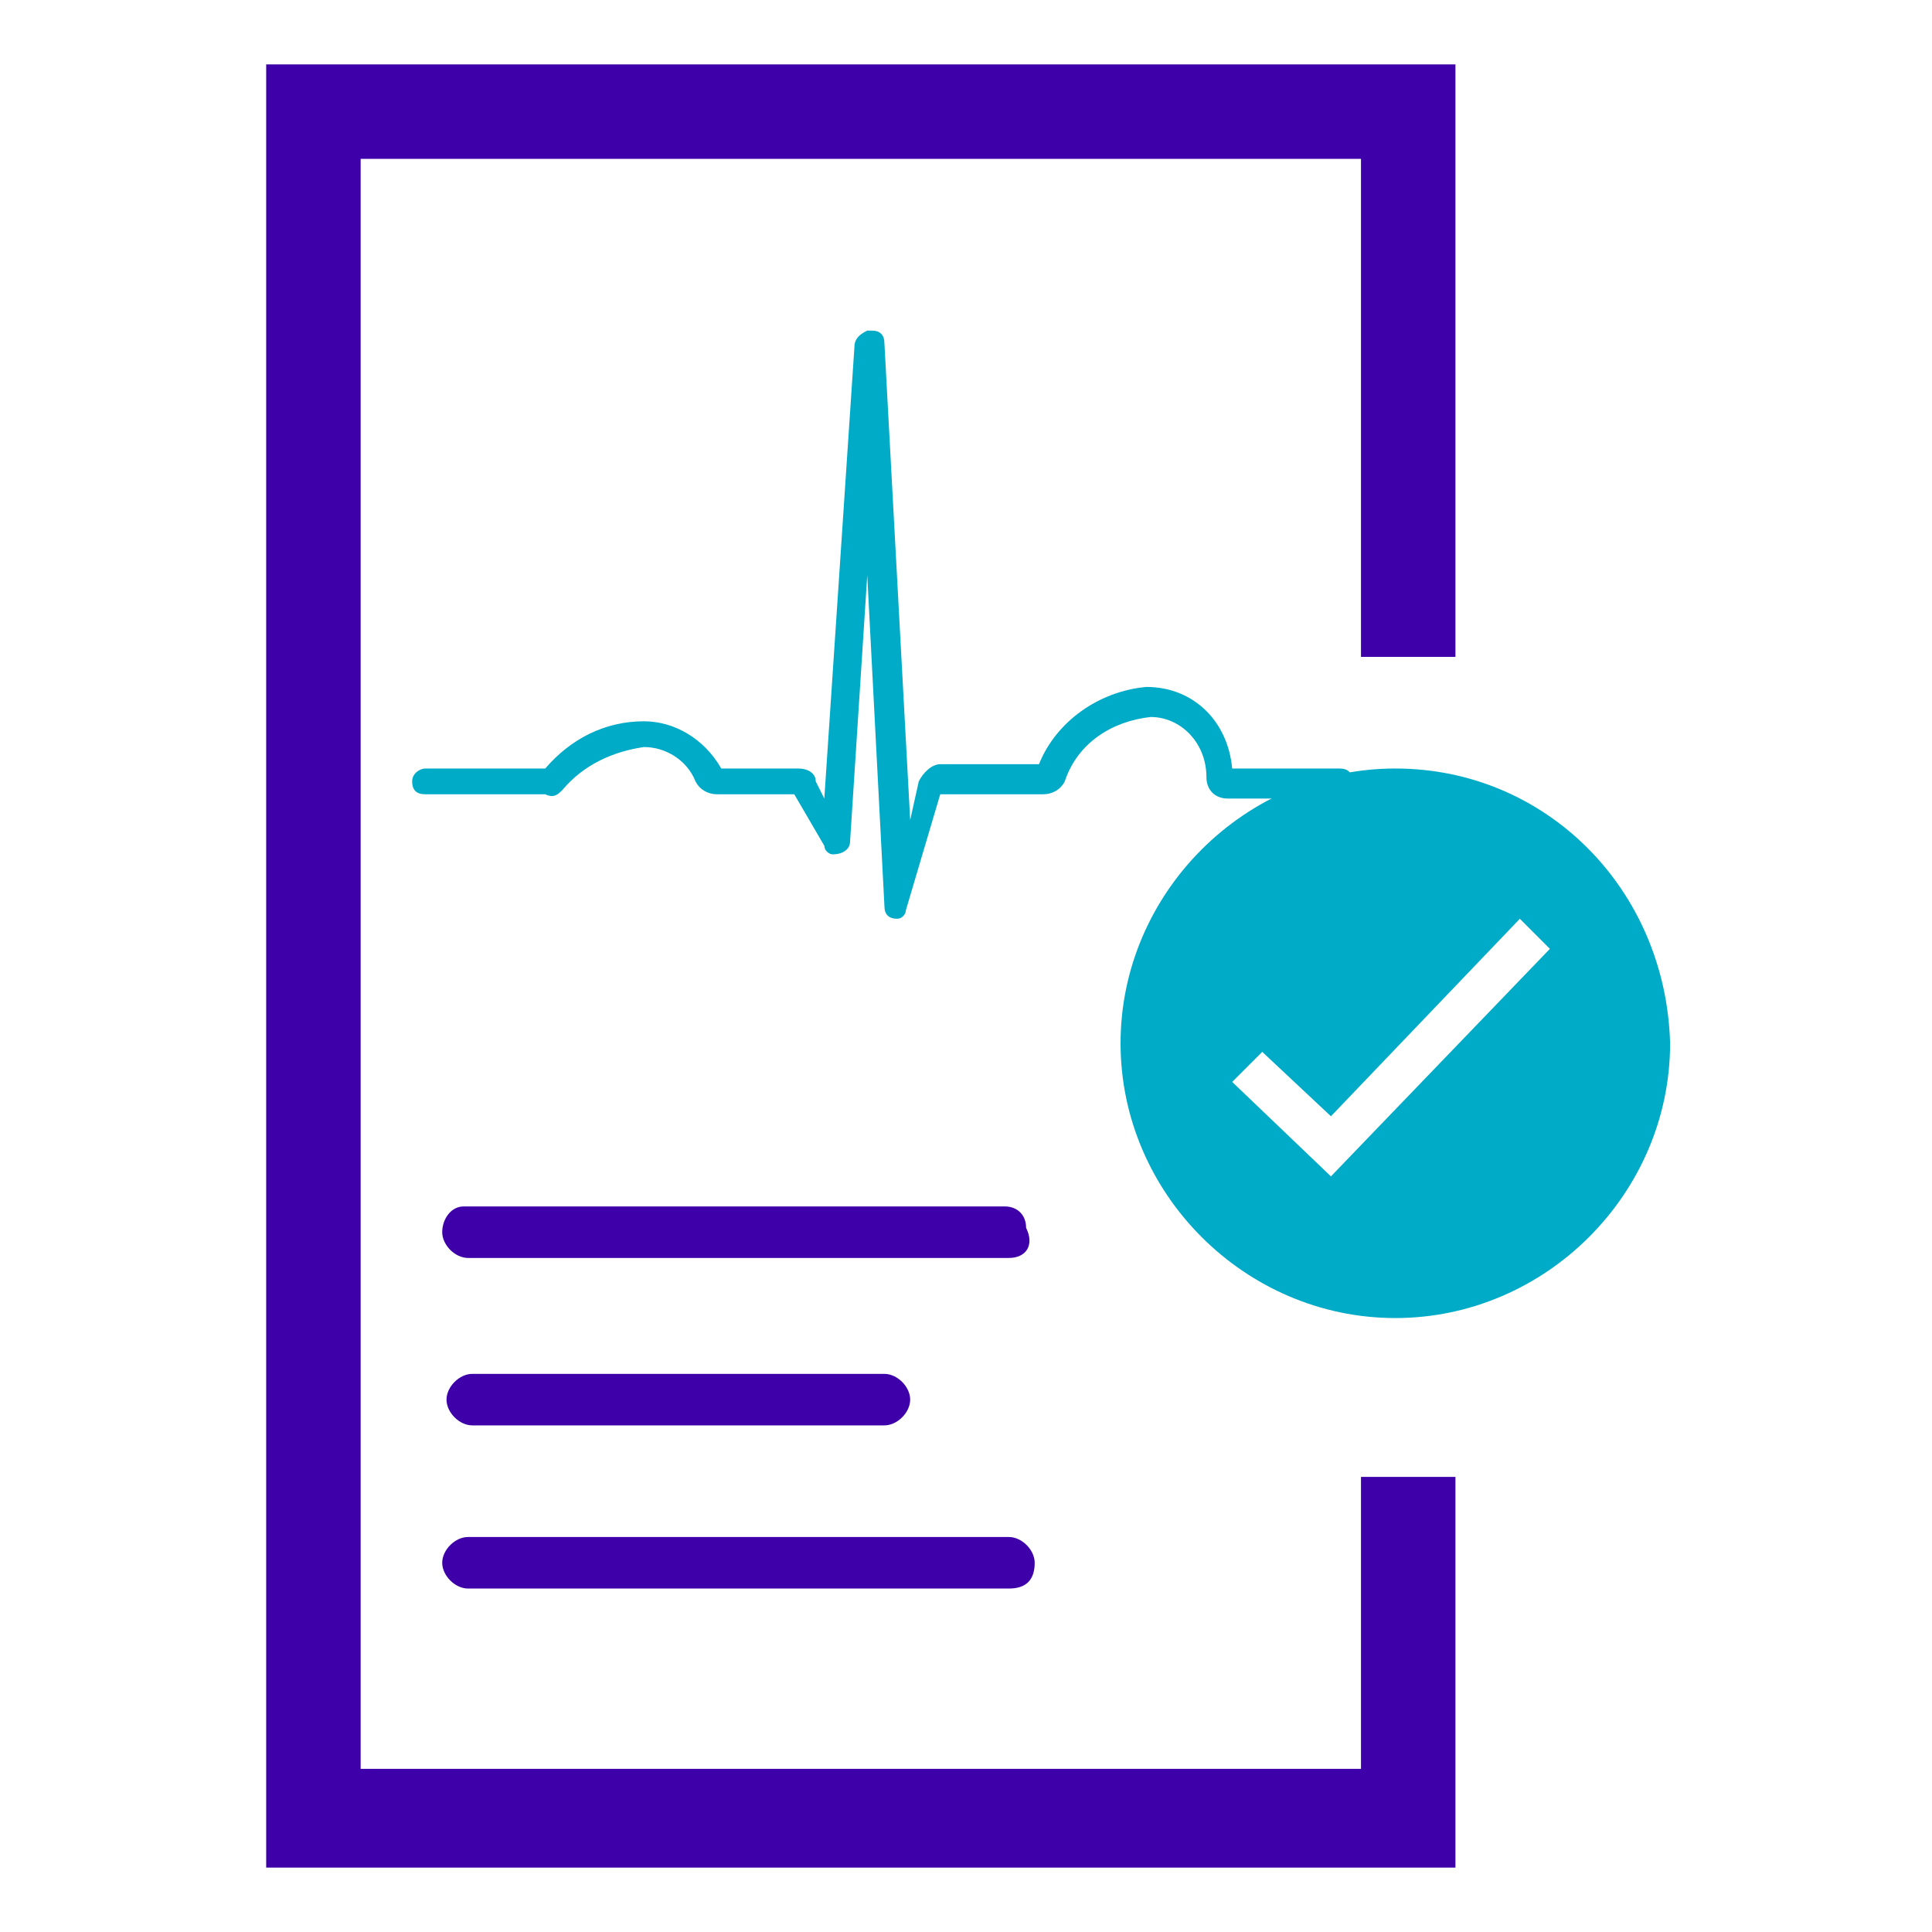
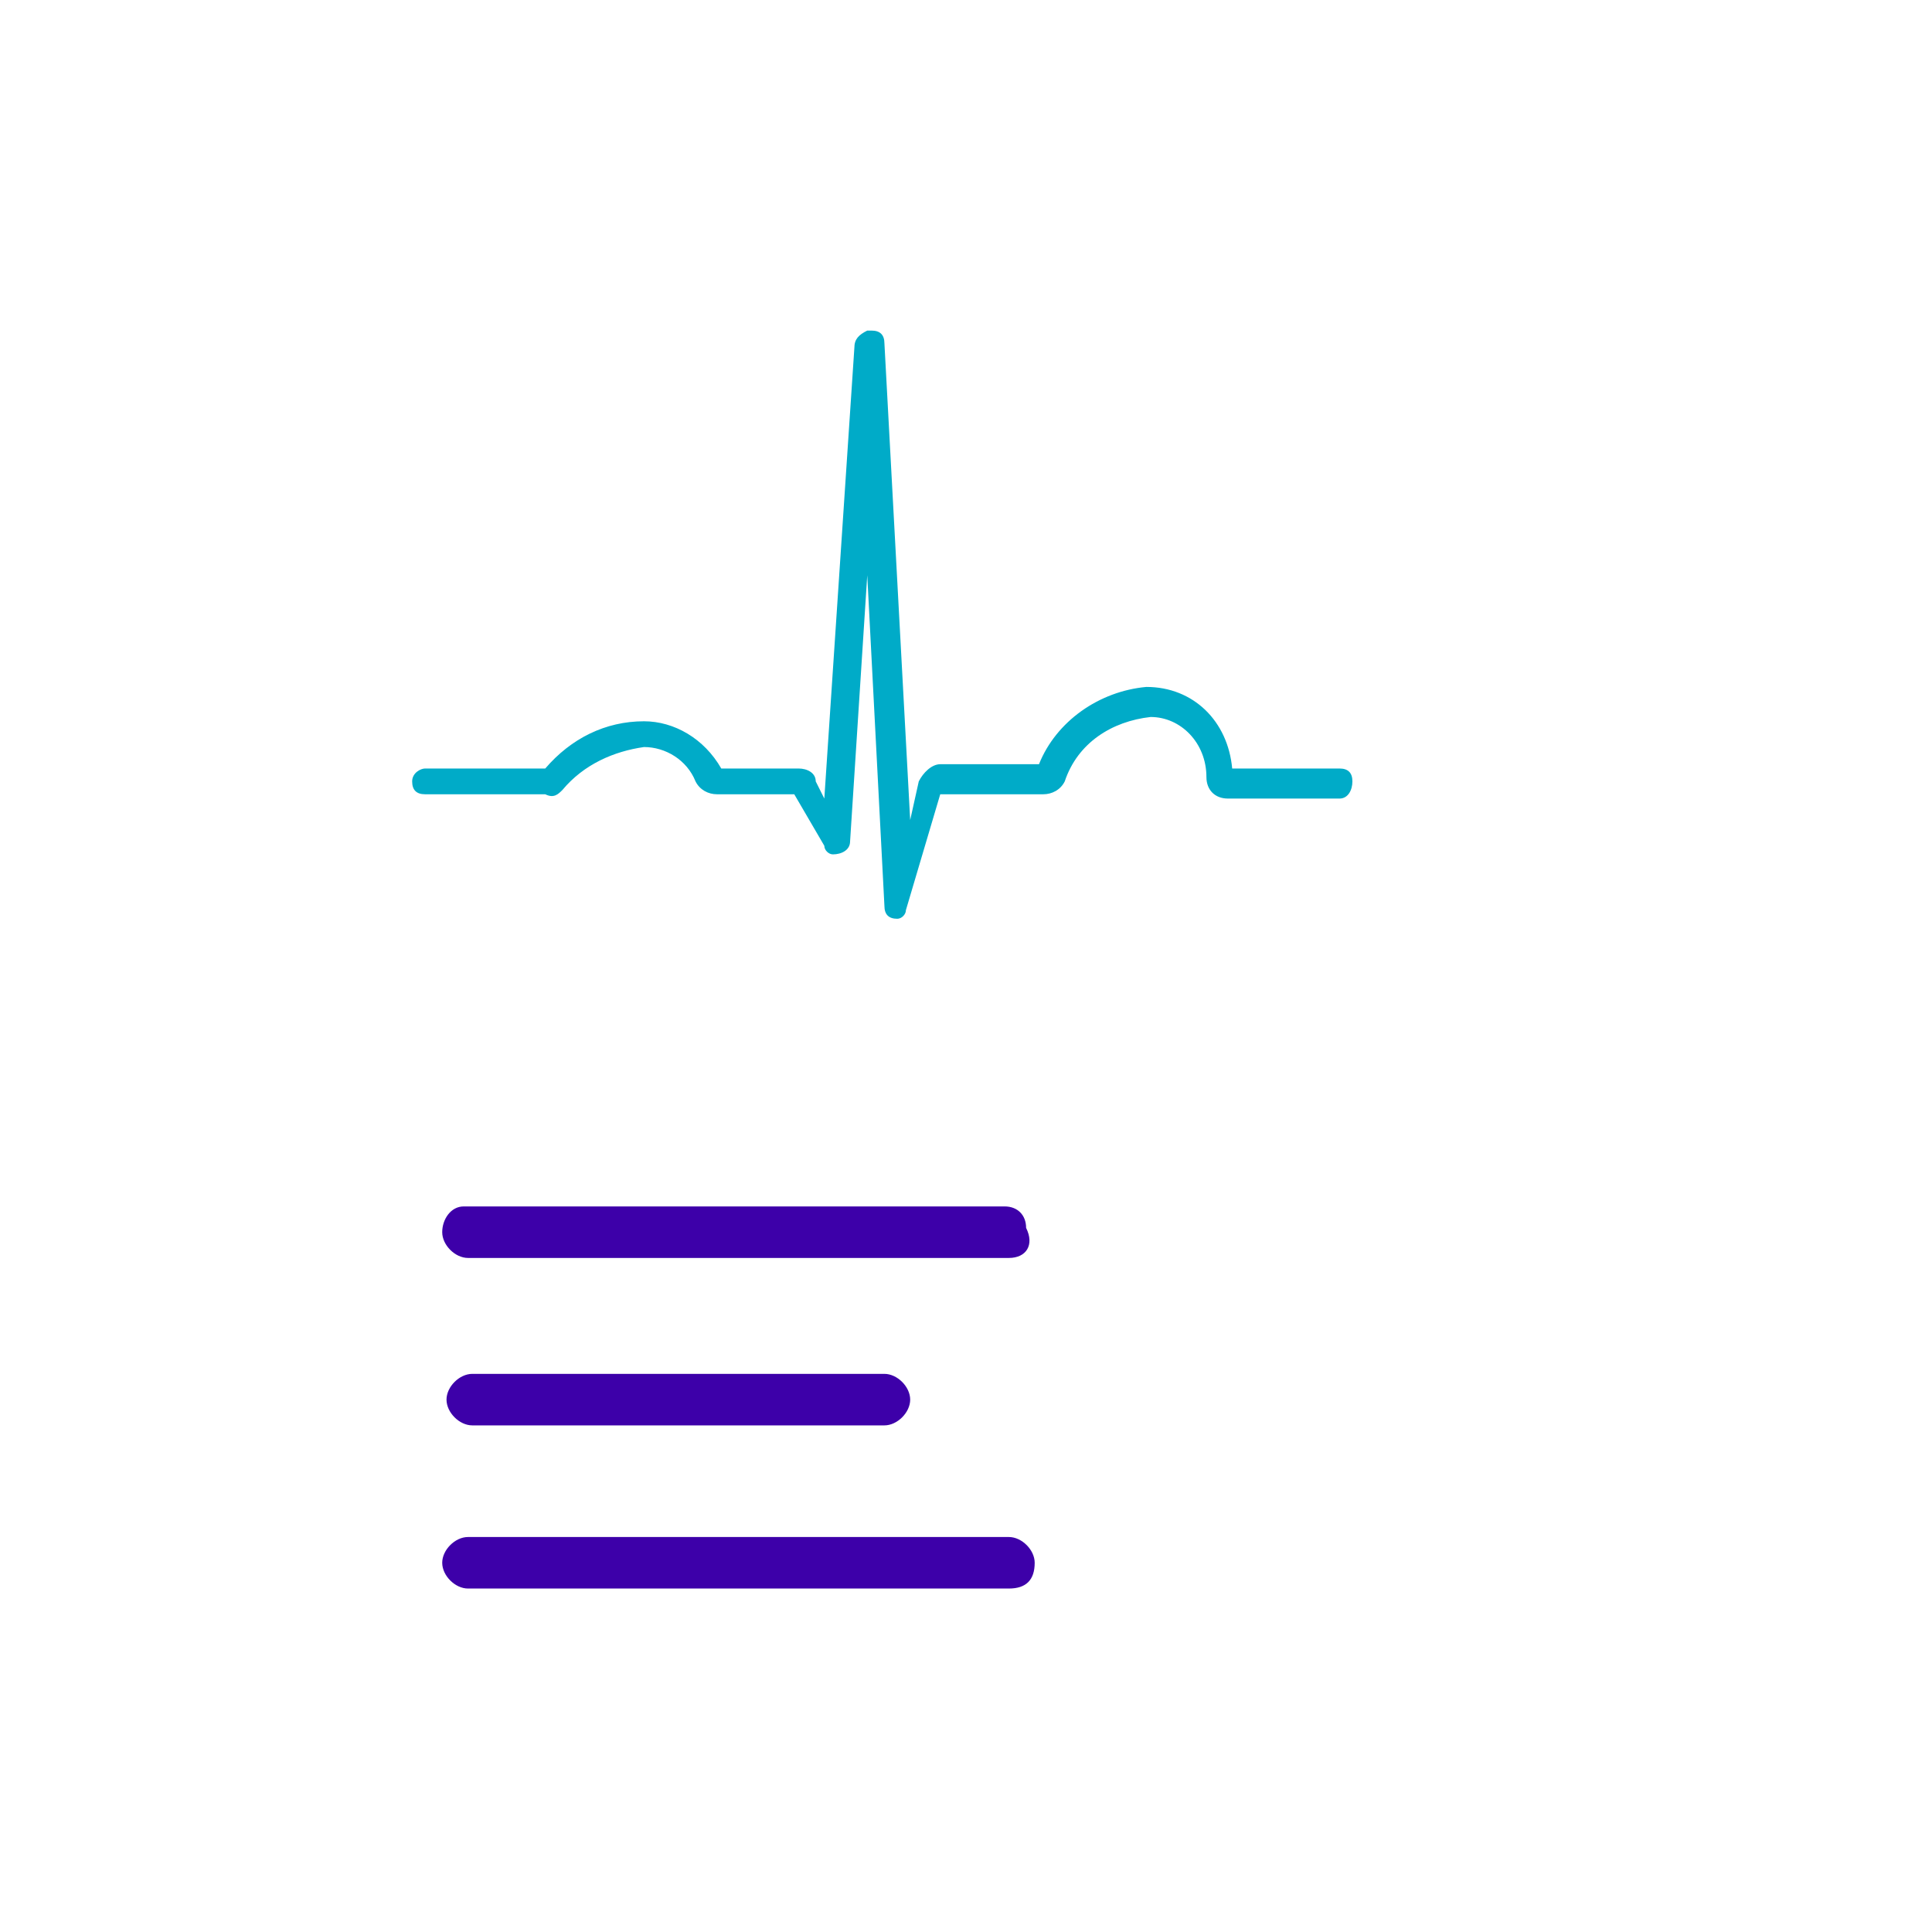
<svg xmlns="http://www.w3.org/2000/svg" version="1.1" id="Capa_1" x="0px" y="0px" viewBox="0 0 45 45" style="enable-background:new 0 0 45 45;" xml:space="preserve">
  <style type="text/css">
	.st0{fill:#3D00A9;}
	.st1{fill:#00ABC8;}
</style>
  <title>CybersecurityHealthCheck</title>
  <g id="Capa_2">
    <g id="Capa_1-2">
-       <polygon class="st0" points="33.9,43.5 6.2,43.5 6.2,1.5 33.9,1.5 33.9,15.3 31.7,15.3 31.7,3.7 8.4,3.7 8.4,41.2 31.7,41.2     31.7,34.4 33.9,34.4   " />
-       <path class="st1" d="M20.9,21.4L20.9,21.4c-0.2,0-0.3-0.1-0.3-0.3l-0.4-7.7l-0.4,6.2c0,0.2-0.2,0.3-0.4,0.3    c-0.1,0-0.2-0.1-0.2-0.2l-0.7-1.2h-1.8c-0.2,0-0.4-0.1-0.5-0.3c-0.2-0.5-0.7-0.8-1.2-0.8c-0.7,0.1-1.4,0.4-1.9,1    c-0.1,0.1-0.2,0.2-0.4,0.1H9.9c-0.2,0-0.3-0.1-0.3-0.3c0,0,0,0,0,0c0-0.2,0.2-0.3,0.3-0.3l0,0h2.8c0.6-0.7,1.4-1.1,2.3-1.1    c0.7,0,1.4,0.4,1.8,1.1h1.8c0.2,0,0.4,0.1,0.4,0.3l0.2,0.4l0.7-10.5c0-0.2,0.1-0.3,0.3-0.4c0,0,0,0,0.1,0l0,0    c0.2,0,0.3,0.1,0.3,0.3l0.6,11.1l0.2-0.9c0.1-0.2,0.3-0.4,0.5-0.4h2.3c0.4-1,1.4-1.7,2.5-1.8c1.1,0,1.9,0.8,2,1.9h2.5    c0.2,0,0.3,0.1,0.3,0.3c0,0.2-0.1,0.4-0.3,0.4c0,0,0,0-0.1,0h-2.5c-0.3,0-0.5-0.2-0.5-0.5c0-0.8-0.6-1.4-1.3-1.4c0,0,0,0,0,0    c-0.9,0.1-1.7,0.6-2,1.5c-0.1,0.2-0.3,0.3-0.5,0.3h-2.4l-0.8,2.7C21.1,21.3,21,21.4,20.9,21.4" />
+       <path class="st1" d="M20.9,21.4c-0.2,0-0.3-0.1-0.3-0.3l-0.4-7.7l-0.4,6.2c0,0.2-0.2,0.3-0.4,0.3    c-0.1,0-0.2-0.1-0.2-0.2l-0.7-1.2h-1.8c-0.2,0-0.4-0.1-0.5-0.3c-0.2-0.5-0.7-0.8-1.2-0.8c-0.7,0.1-1.4,0.4-1.9,1    c-0.1,0.1-0.2,0.2-0.4,0.1H9.9c-0.2,0-0.3-0.1-0.3-0.3c0,0,0,0,0,0c0-0.2,0.2-0.3,0.3-0.3l0,0h2.8c0.6-0.7,1.4-1.1,2.3-1.1    c0.7,0,1.4,0.4,1.8,1.1h1.8c0.2,0,0.4,0.1,0.4,0.3l0.2,0.4l0.7-10.5c0-0.2,0.1-0.3,0.3-0.4c0,0,0,0,0.1,0l0,0    c0.2,0,0.3,0.1,0.3,0.3l0.6,11.1l0.2-0.9c0.1-0.2,0.3-0.4,0.5-0.4h2.3c0.4-1,1.4-1.7,2.5-1.8c1.1,0,1.9,0.8,2,1.9h2.5    c0.2,0,0.3,0.1,0.3,0.3c0,0.2-0.1,0.4-0.3,0.4c0,0,0,0-0.1,0h-2.5c-0.3,0-0.5-0.2-0.5-0.5c0-0.8-0.6-1.4-1.3-1.4c0,0,0,0,0,0    c-0.9,0.1-1.7,0.6-2,1.5c-0.1,0.2-0.3,0.3-0.5,0.3h-2.4l-0.8,2.7C21.1,21.3,21,21.4,20.9,21.4" />
      <path class="st0" d="M23.5,29.3H10.9c-0.3,0-0.6-0.3-0.6-0.6c0-0.3,0.2-0.6,0.5-0.6c0,0,0,0,0,0h12.6c0.3,0,0.5,0.2,0.5,0.5    C24.1,29,23.9,29.3,23.5,29.3C23.6,29.3,23.6,29.3,23.5,29.3" />
      <path class="st0" d="M20.6,33.2h-9.6c-0.3,0-0.6-0.3-0.6-0.6s0.3-0.6,0.6-0.6h9.6c0.3,0,0.6,0.3,0.6,0.6S20.9,33.2,20.6,33.2    L20.6,33.2" />
      <path class="st0" d="M23.5,37H10.9c-0.3,0-0.6-0.3-0.6-0.6c0-0.3,0.3-0.6,0.6-0.6h12.6c0.3,0,0.6,0.3,0.6,0.6    C24.1,36.8,23.9,37,23.5,37" />
-       <path class="st1" d="M32.5,17.9c-3.5,0-6.4,2.9-6.4,6.4s2.9,6.4,6.4,6.4c3.5,0,6.4-2.9,6.4-6.4C38.8,20.7,36,17.9,32.5,17.9    C32.5,17.9,32.5,17.9,32.5,17.9 M31,27.4l-2.3-2.2l0.7-0.7L31,26l4.4-4.6l0.7,0.7L31,27.4z" />
    </g>
  </g>
</svg>